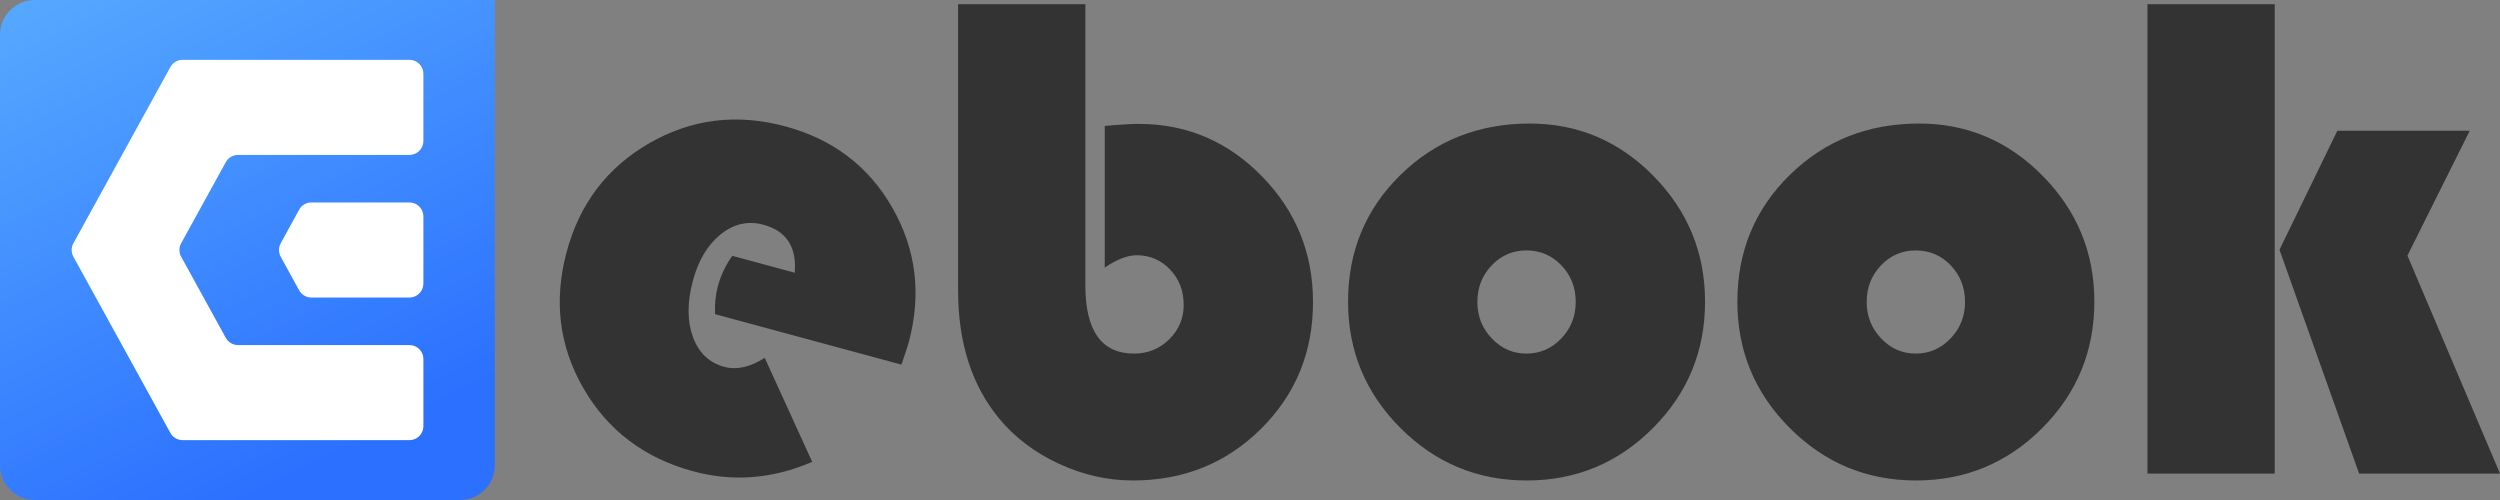
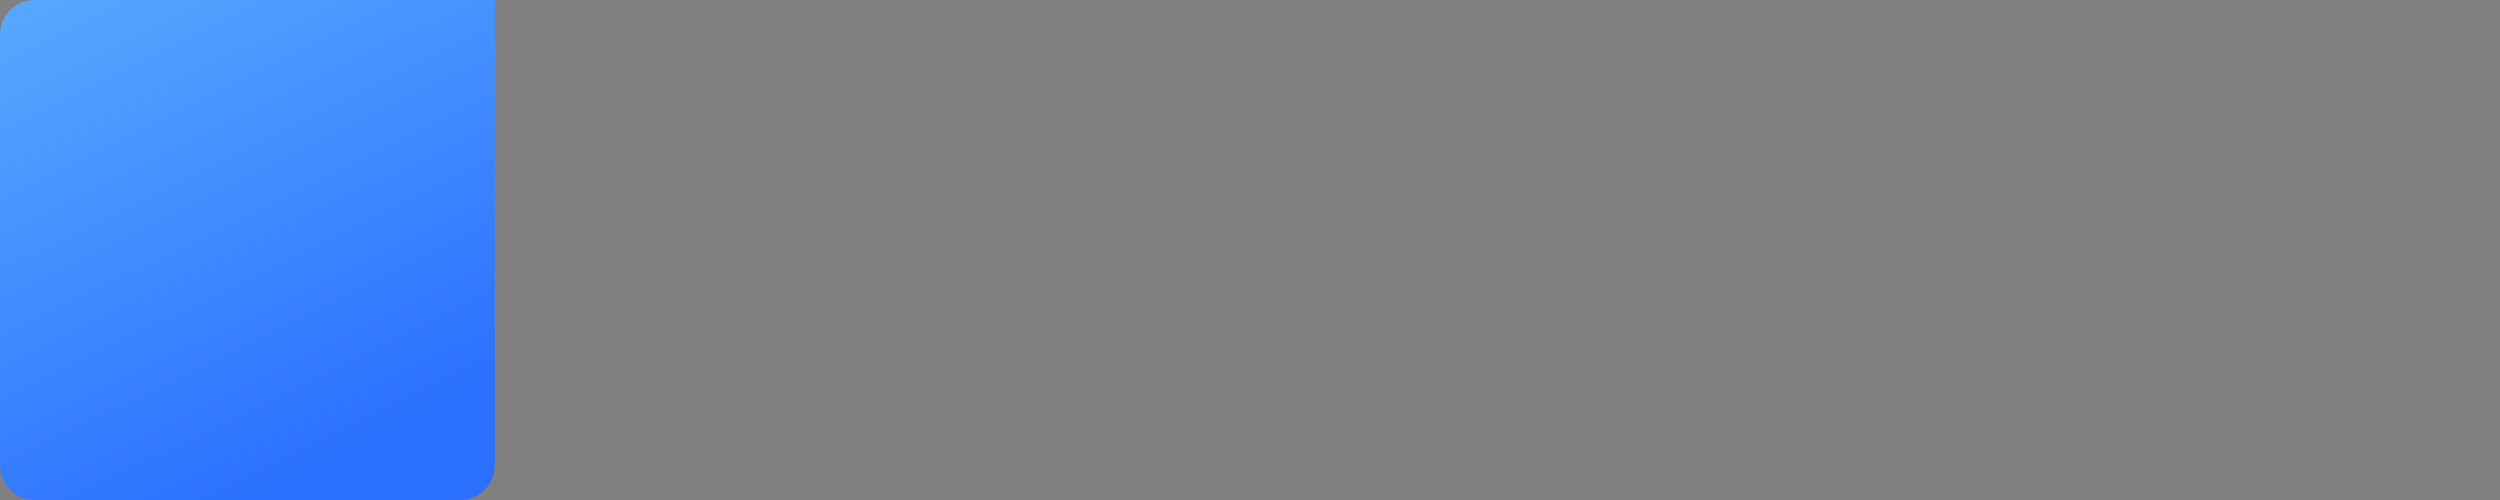
<svg xmlns="http://www.w3.org/2000/svg" width="360px" height="72px" viewBox="0 0 360 72" version="1.1">
  <rect x="0" y="0" width="360" height="72" fill="#808080" stroke="none" />
  <title>logo</title>
  <defs>
    <linearGradient x1="1.028%" y1="0%" x2="50%" y2="100%" id="linearGradient-1">
      <stop stop-color="#56A9FF" offset="0%" />
      <stop stop-color="#2B70FF" offset="100%" />
    </linearGradient>
  </defs>
  <g id="移动端" stroke="none" stroke-width="1" fill="none" fill-rule="evenodd">
    <g id="登录" transform="translate(-195, -338)">
      <g id="logo" transform="translate(195, 338)">
-         <path d="M129.803,52.505 L102.964,45.238 C102.917,43.756 103.046,42.441 103.351,41.293 C103.773,39.699 104.472,38.214 105.446,36.837 L114.439,39.272 C114.747,35.562 113.244,33.258 109.93,32.361 C107.721,31.763 105.671,32.224 103.779,33.746 C101.888,35.267 100.549,37.51 99.762,40.476 C98.942,43.569 98.949,46.253 99.783,48.529 C100.617,50.806 102.122,52.239 104.3,52.828 C106.067,53.307 108.008,52.875 110.122,51.534 L116.957,66.508 C111.266,68.965 105.549,69.417 99.806,67.862 C92.8,65.965 87.545,61.996 84.04,55.955 C80.535,49.914 79.712,43.386 81.572,36.371 C83.424,29.388 87.395,24.141 93.484,20.629 C99.573,17.117 106.12,16.309 113.126,18.206 C119.973,20.06 125.101,23.969 128.508,29.932 C131.916,35.896 132.706,42.321 130.88,49.208 C130.694,49.91 130.335,51.009 129.803,52.505 Z M156.289,0.608 L156.289,41.062 C156.289,47.632 158.625,50.916 163.296,50.916 C165.289,50.916 166.98,50.231 168.368,48.861 C169.757,47.491 170.451,45.833 170.451,43.885 C170.451,41.871 169.798,40.179 168.491,38.81 C167.184,37.44 165.583,36.755 163.688,36.755 C162.349,36.755 160.813,37.349 159.082,38.537 L159.082,18.137 C161.238,17.939 162.872,17.84 163.982,17.84 C170.876,17.84 176.781,20.348 181.698,25.366 C186.614,30.384 189.073,36.424 189.073,43.489 C189.073,50.718 186.573,56.809 181.575,61.76 C176.577,66.712 170.435,69.188 163.149,69.188 C159.49,69.188 155.921,68.379 152.442,66.761 C148.963,65.144 146.096,62.965 143.842,60.225 C139.921,55.472 137.961,49.315 137.961,41.756 L137.961,0.608 L156.289,0.608 Z M220.288,17.79 C227.214,17.79 233.152,20.307 238.102,25.341 C243.051,30.375 245.526,36.408 245.526,43.439 C245.526,50.57 243.018,56.643 238.004,61.661 C232.989,66.679 226.937,69.188 219.847,69.188 C212.758,69.188 206.698,66.67 201.667,61.636 C196.636,56.602 194.12,50.537 194.12,43.439 C194.12,36.21 196.636,30.128 201.667,25.193 C206.698,20.258 212.905,17.79 220.288,17.79 Z M219.798,36.061 C217.838,36.061 216.172,36.779 214.8,38.215 C213.428,39.651 212.742,41.409 212.742,43.489 C212.742,45.535 213.436,47.285 214.824,48.737 C216.213,50.19 217.871,50.916 219.798,50.916 C221.759,50.916 223.433,50.19 224.821,48.737 C226.21,47.285 226.904,45.535 226.904,43.489 C226.904,41.409 226.218,39.651 224.846,38.215 C223.474,36.779 221.791,36.061 219.798,36.061 Z M276.349,17.79 C283.275,17.79 289.213,20.307 294.163,25.341 C299.112,30.375 301.587,36.408 301.587,43.439 C301.587,50.57 299.079,56.643 294.065,61.661 C289.05,66.679 282.998,69.188 275.908,69.188 C268.819,69.188 262.759,66.67 257.728,61.636 C252.697,56.602 250.181,50.537 250.181,43.439 C250.181,36.21 252.697,30.128 257.728,25.193 C262.759,20.258 268.966,17.79 276.349,17.79 Z M275.859,36.061 C273.899,36.061 272.233,36.779 270.861,38.215 C269.489,39.651 268.803,41.409 268.803,43.489 C268.803,45.535 269.497,47.285 270.886,48.737 C272.274,50.19 273.932,50.916 275.859,50.916 C277.82,50.916 279.494,50.19 280.882,48.737 C282.271,47.285 282.965,45.535 282.965,43.489 C282.965,41.409 282.279,39.651 280.907,38.215 C279.535,36.779 277.852,36.061 275.859,36.061 Z M327.559,0.608 L327.559,68.197 L309.231,68.197 L309.231,0.608 L327.559,0.608 Z M355.639,18.83 L346.671,36.804 L360,68.197 L339.712,68.197 L328.245,35.962 L336.576,18.83 L355.639,18.83 Z" id="ebook" fill="#333333" fill-rule="nonzero" />
        <path d="M5.023,0 L71.256,0 L71.256,0 L71.256,66.977 C71.256,69.751 69.007,72 66.233,72 L5.023,72 C2.249,72 1.22792821e-15,69.751 0,66.977 L0,5.023 C-3.39749791e-16,2.249 2.249,1.39780311e-15 5.023,0 Z" id="形状结合" fill="url(#linearGradient-1)" />
-         <path d="M58.96,8.62 C60.07,8.62 60.969,9.519 60.969,10.629 L60.969,20.301 C60.969,21.41 60.07,22.31 58.96,22.31 L34.274,22.31 C33.541,22.31 32.867,22.709 32.514,23.35 L26.085,35.031 C25.753,35.634 25.753,36.366 26.085,36.969 L32.514,48.65 C32.867,49.291 33.542,49.69 34.274,49.69 L58.96,49.69 C60.07,49.69 60.969,50.59 60.969,51.699 L60.969,61.371 C60.969,62.481 60.07,63.38 58.96,63.38 L26.294,63.38 C25.561,63.38 24.887,62.982 24.533,62.34 L10.569,36.969 C10.237,36.366 10.237,35.634 10.569,35.031 L24.533,9.66 C24.887,9.018 25.561,8.62 26.294,8.62 L58.96,8.62 Z M58.96,29.155 C60.07,29.155 60.969,30.055 60.969,31.164 L60.969,40.836 C60.969,41.945 60.07,42.845 58.96,42.845 L44.834,42.845 C44.1,42.845 43.424,42.445 43.072,41.801 L40.422,36.965 C40.093,36.364 40.093,35.636 40.422,35.035 L43.072,30.199 C43.424,29.555 44.1,29.155 44.834,29.155 L58.96,29.155 Z" id="形状结合" fill="#FFFFFF" fill-rule="nonzero" />
      </g>
    </g>
  </g>
</svg>